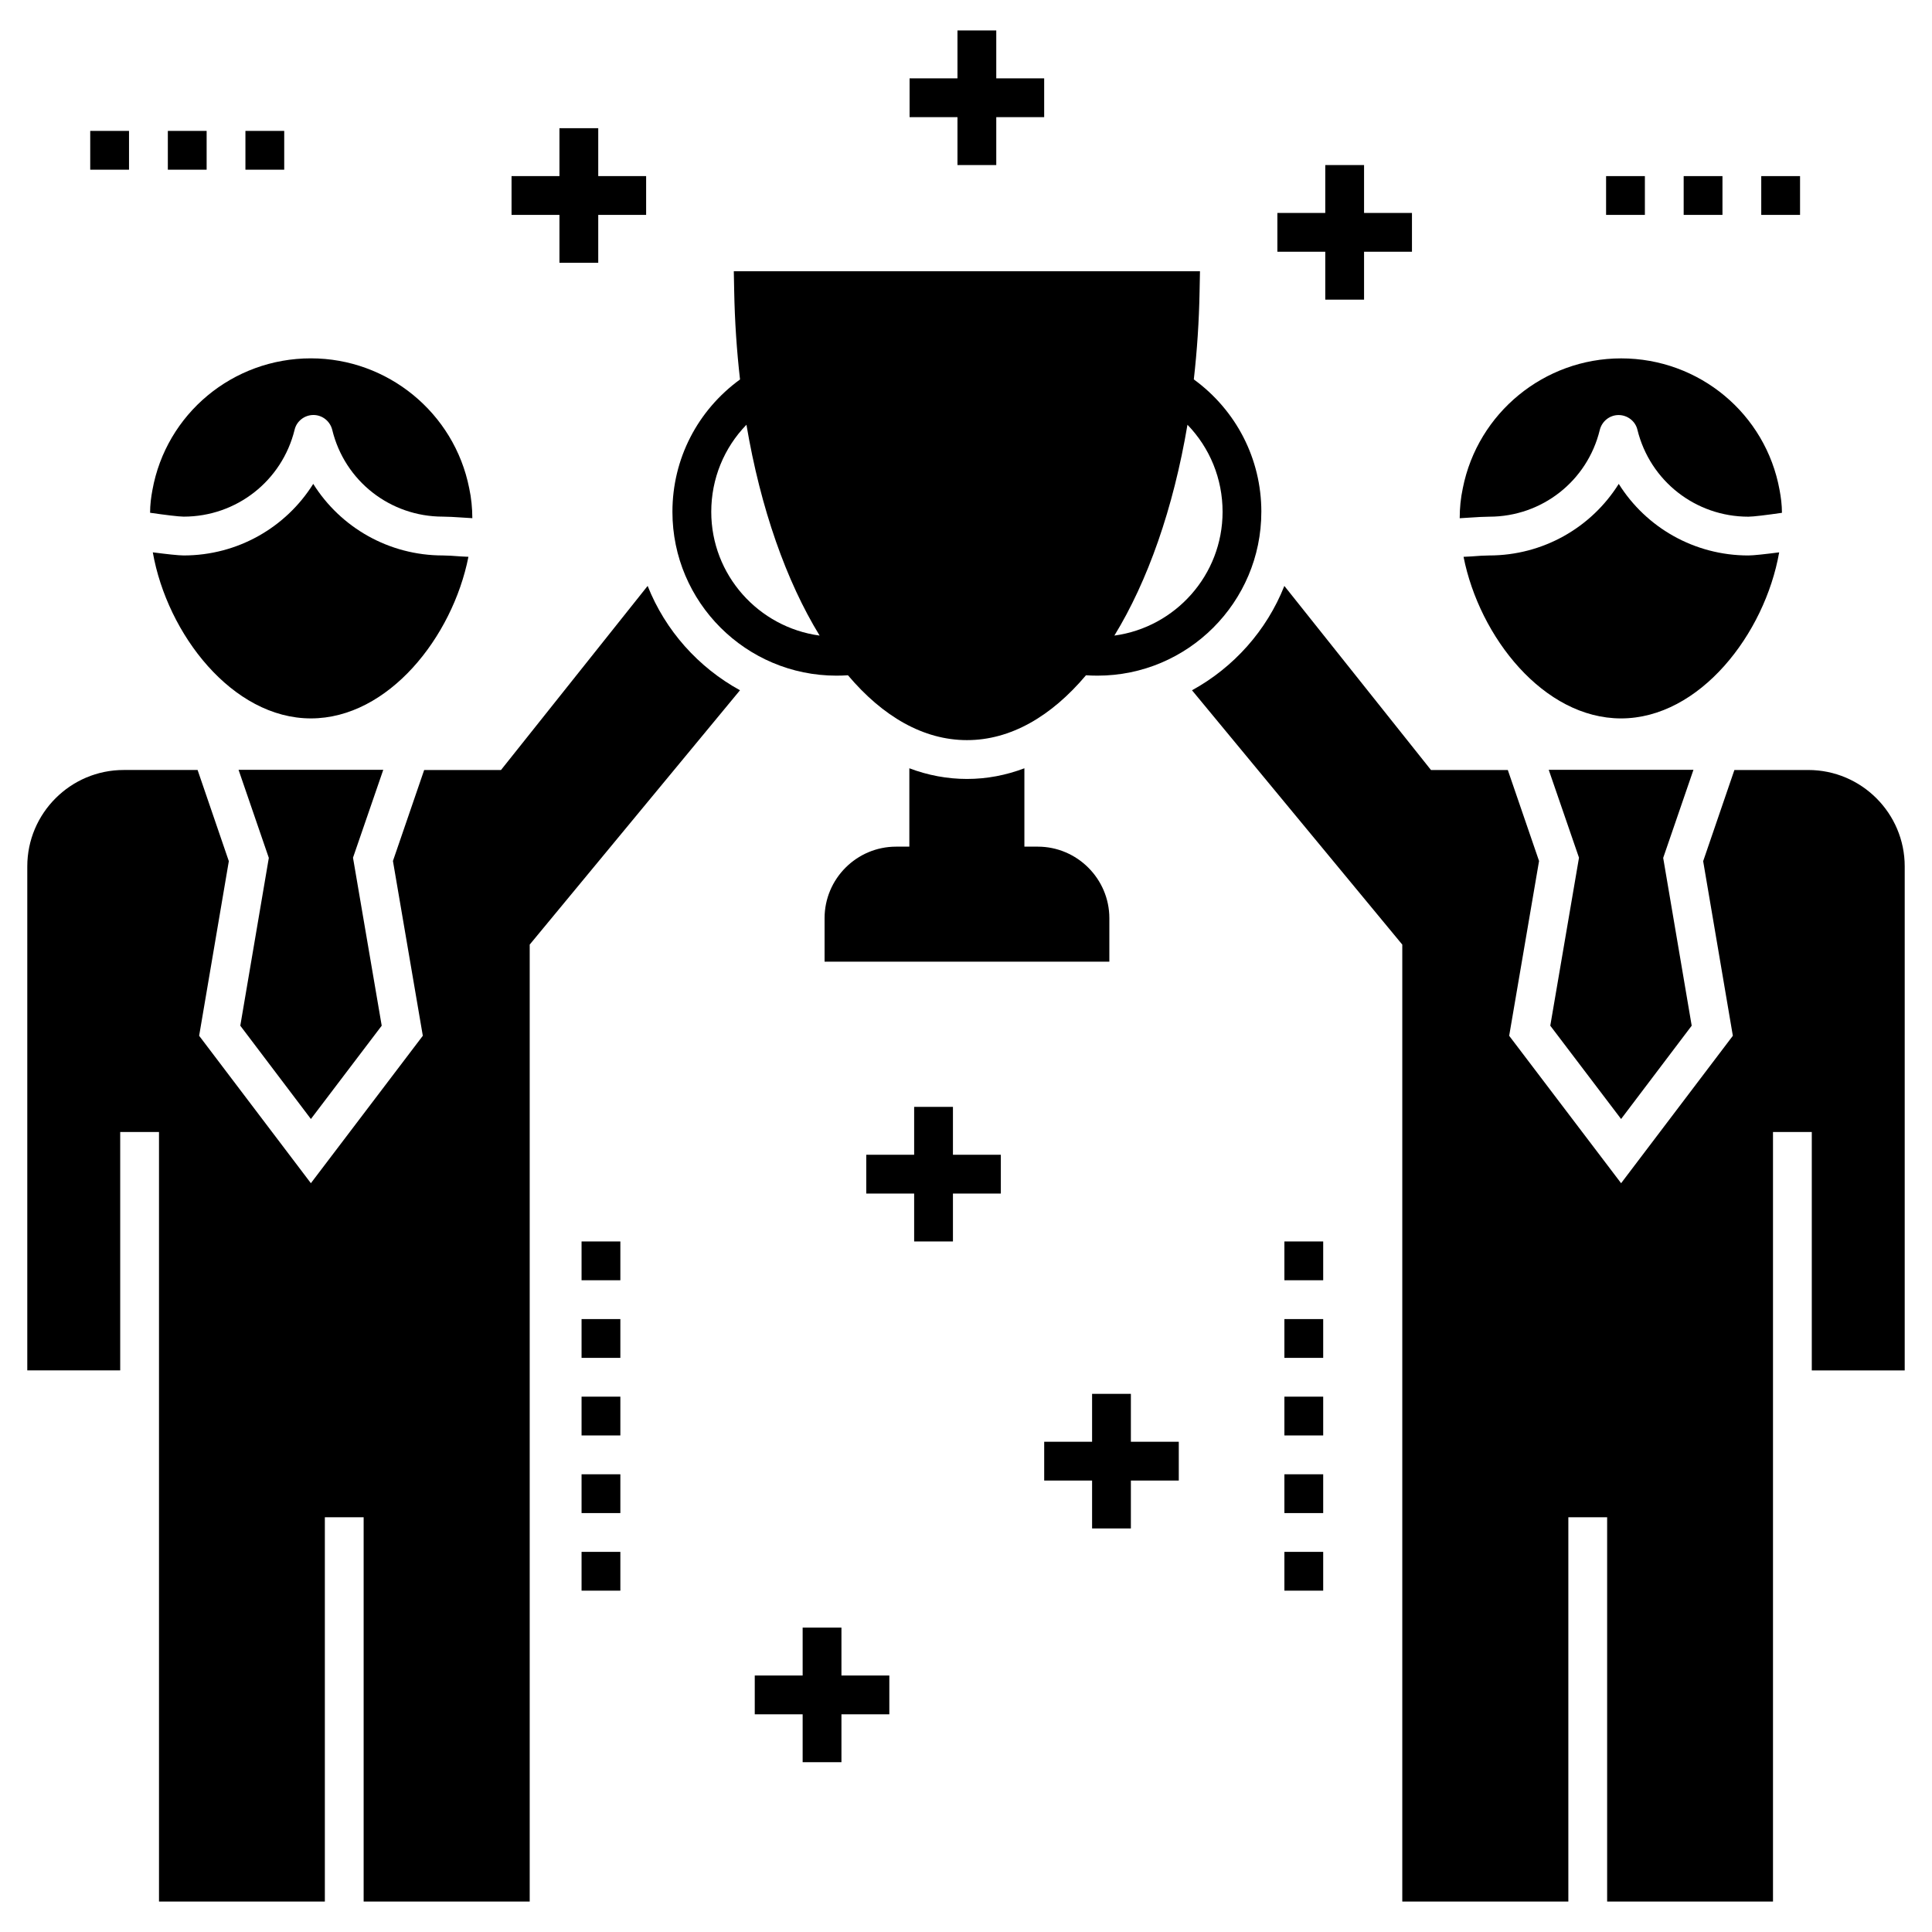
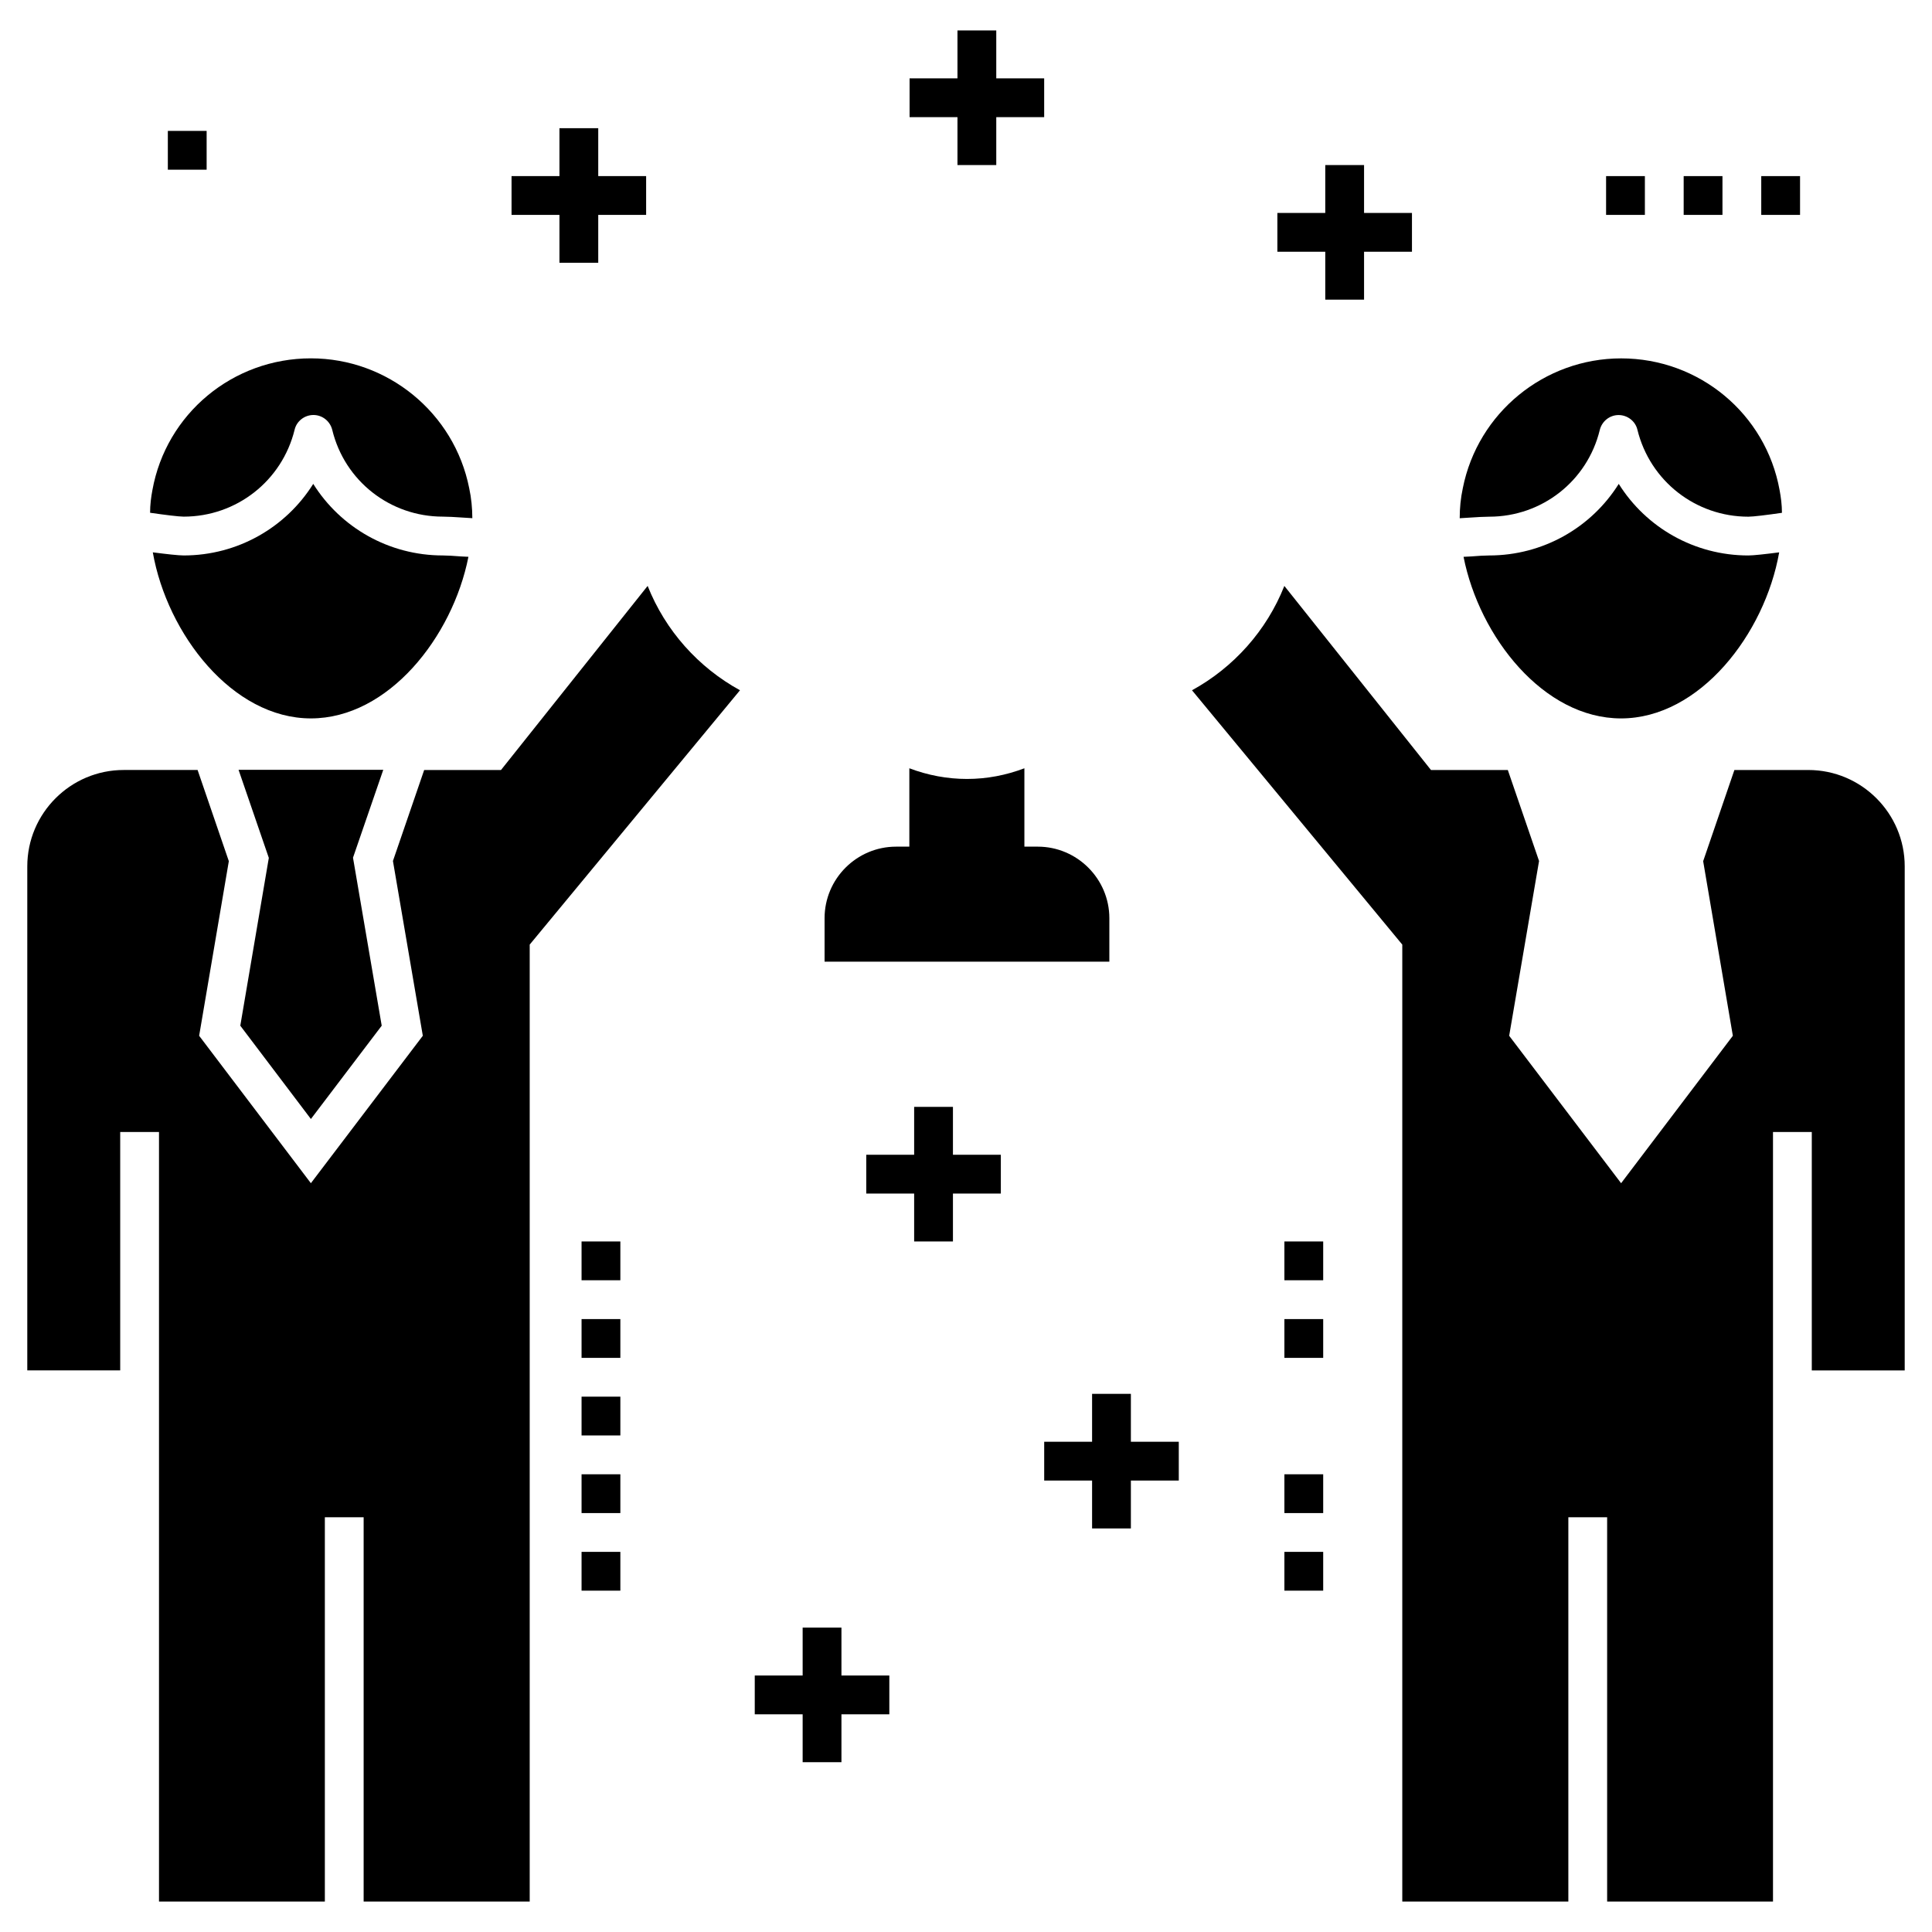
<svg xmlns="http://www.w3.org/2000/svg" fill="#000000" width="800px" height="800px" version="1.1" viewBox="144 144 512 512">
  <g>
    <path d="m151.23 507.17h24.625v-63.184h10.281v203.94h43.953v-101.84h10.281v101.84h44.008v-253.6l55.727-67.398c-11.051-6.066-19.793-15.836-24.473-27.656l-38.863 48.789h-20.359l-8.277 24.109 7.918 46.32-29.664 39.07-29.613-39.07 7.867-46.27-8.277-24.164h-19.582c-14.086 0-25.551 11.465-25.551 25.551z" />
    <path d="m207.22 348.01 8.02 23.34-7.559 44.469 18.711 24.727 18.766-24.727-7.609-44.52 8.02-23.289z" />
    <path d="m268.14 291.56c-0.719-0.051-1.387-0.051-2.004-0.102-1.953-0.152-3.648-0.258-4.781-0.258-14.293 0-27.094-7.402-34.344-18.969-7.25 11.566-20.051 18.969-34.34 18.969-1.387 0-4.574-0.359-8.176-0.824 3.805 21.645 21.078 44.008 41.898 44.008 20.516-0.004 37.531-21.543 41.746-42.824z" />
    <path d="m268.34 273.36c-3.957-19.945-21.594-34.395-41.949-34.395-20.719 0-38.352 14.703-42 34.906-0.359 1.902-0.617 3.906-0.617 6.016 3.906 0.566 7.609 1.027 8.895 1.027 13.984 0 26.066-9.461 29.406-23.031 0.516-2.262 2.621-3.906 4.988-3.906s4.422 1.645 4.988 3.957c3.289 13.52 15.32 22.98 29.305 22.98 1.234 0 3.188 0.102 5.398 0.258 0.77 0.051 1.594 0.102 2.418 0.152-0.008-2.672-0.266-5.344-0.832-7.965z" />
    <path d="m437.99 387.34c0-10.438-8.535-18.969-18.969-18.969h-3.547v-20.77c-4.883 1.852-9.973 2.828-15.219 2.828-5.242 0-10.383-0.977-15.27-2.828v20.77h-3.496c-10.488 0-18.969 8.535-18.969 18.969v11.516h75.469z" />
-     <path d="m478.27 279.64c0-14.055-6.672-26.902-17.898-35.094 0.859-7.555 1.387-15.379 1.531-23.418l0.102-5.242h-123.54l0.102 5.242c0.148 8.047 0.684 15.875 1.547 23.434-11.242 8.18-17.914 21.02-17.914 35.078 0 23.941 19.5 43.414 43.469 43.414 1.066 0 2.078-0.035 3.047-0.102 9.227 10.934 20.008 17.188 31.543 17.188 11.535 0 22.316-6.254 31.539-17.188 0.969 0.066 1.984 0.102 3.051 0.102 23.945 0 43.418-19.473 43.418-43.414zm-145.78 0c0-8.785 3.394-16.969 9.324-23.078 3.758 22.199 10.555 41.453 19.395 55.875-16.191-2.191-28.719-16.043-28.719-32.797zm106.83 32.797c8.836-14.422 15.625-33.676 19.371-55.875 5.918 6.117 9.305 14.301 9.305 23.078-0.004 16.754-12.516 30.605-28.676 32.797z" />
    <path d="m505.49 223.41v-12.695h12.695v-10.281h-12.695v-12.691h-10.281v12.691h-12.691v10.281h12.691v12.695z" />
    <path d="m397.74 152.07v12.695h-12.691v10.281h12.691v12.695h10.281v-12.695h12.695v-10.281h-12.695v-12.695z" />
    <path d="m302.54 213.64v-12.691h12.691v-10.281h-12.691v-12.695h-10.281v12.695h-12.695v10.281h12.695v12.691z" />
    <path d="m396.54 473v-12.695h12.691v-10.281h-12.691v-12.691h-10.281v12.691h-12.691v10.281h12.691v12.695z" />
    <path d="m456.39 526.08h-12.695v-12.695h-10.281v12.695h-12.691v10.281h12.691v12.691h10.281v-12.691h12.695z" />
    <path d="m366.99 611v-12.691h12.691v-10.281h-12.691v-12.695h-10.281v12.695h-12.691v10.281h12.691v12.691z" />
    <path d="m298.12 473h10.281v10.281h-10.281z" />
    <path d="m298.12 493.57h10.281v10.281h-10.281z" />
    <path d="m298.12 514.13h10.281v10.281h-10.281z" />
    <path d="m298.12 555.26h10.281v10.281h-10.281z" />
    <path d="m298.12 534.7h10.281v10.281h-10.281z" />
    <path d="m484.38 555.26h10.281v10.281h-10.281z" />
    <path d="m484.38 493.57h10.281v10.281h-10.281z" />
    <path d="m484.38 534.7h10.281v10.281h-10.281z" />
    <path d="m484.38 473h10.281v10.281h-10.281z" />
-     <path d="m484.38 514.13h10.281v10.281h-10.281z" />
-     <path d="m209.04 178.69h10.281v10.281h-10.281z" />
    <path d="m188.48 178.69h10.281v10.281h-10.281z" />
-     <path d="m167.91 178.69h10.281v10.281h-10.281z" />
    <path d="m590.19 190.67h10.281v10.281h-10.281z" />
    <path d="m569.63 190.67h10.281v10.281h-10.281z" />
    <path d="m610.75 190.67h10.281v10.281h-10.281z" />
    <path d="m648.77 373.61c0-14.086-11.465-25.551-25.551-25.551h-19.586l-8.277 24.164 7.867 46.27-29.613 39.07-29.664-39.07 7.918-46.32-8.277-24.109h-20.359l-38.863-48.789c-4.68 11.824-13.418 21.594-24.473 27.656l55.727 67.398v253.6h44.008v-101.84h10.281v101.84h43.953v-203.94h10.281v63.184h24.625z" />
-     <path d="m554.43 348.01 8.02 23.289-7.609 44.52 18.766 24.727 18.711-24.727-7.555-44.469 8.02-23.34z" />
    <path d="m615.5 290.38c-3.598 0.461-6.785 0.824-8.176 0.824-14.293 0-27.094-7.402-34.34-18.969-7.25 11.566-20.051 18.969-34.344 18.969-1.133 0-2.828 0.102-4.781 0.258-0.617 0.051-1.285 0.051-2.004 0.102 4.215 21.285 21.23 42.824 41.742 42.824 20.824-0.004 38.098-22.363 41.902-44.008z" />
    <path d="m615.61 273.88c-3.652-20.203-21.285-34.906-42-34.906-20.359 0-37.992 14.445-41.949 34.395-0.566 2.621-0.824 5.297-0.824 7.969 0.824-0.051 1.645-0.102 2.418-0.152 2.211-0.152 4.164-0.258 5.398-0.258 13.984 0 26.012-9.461 29.305-22.98 0.566-2.312 2.621-3.957 4.988-3.957 2.363 0 4.473 1.645 4.988 3.906 3.34 13.57 15.422 23.031 29.406 23.031 1.285 0 4.988-0.461 8.895-1.027-0.008-2.113-0.266-4.117-0.625-6.019z" />
  </g>
</svg>